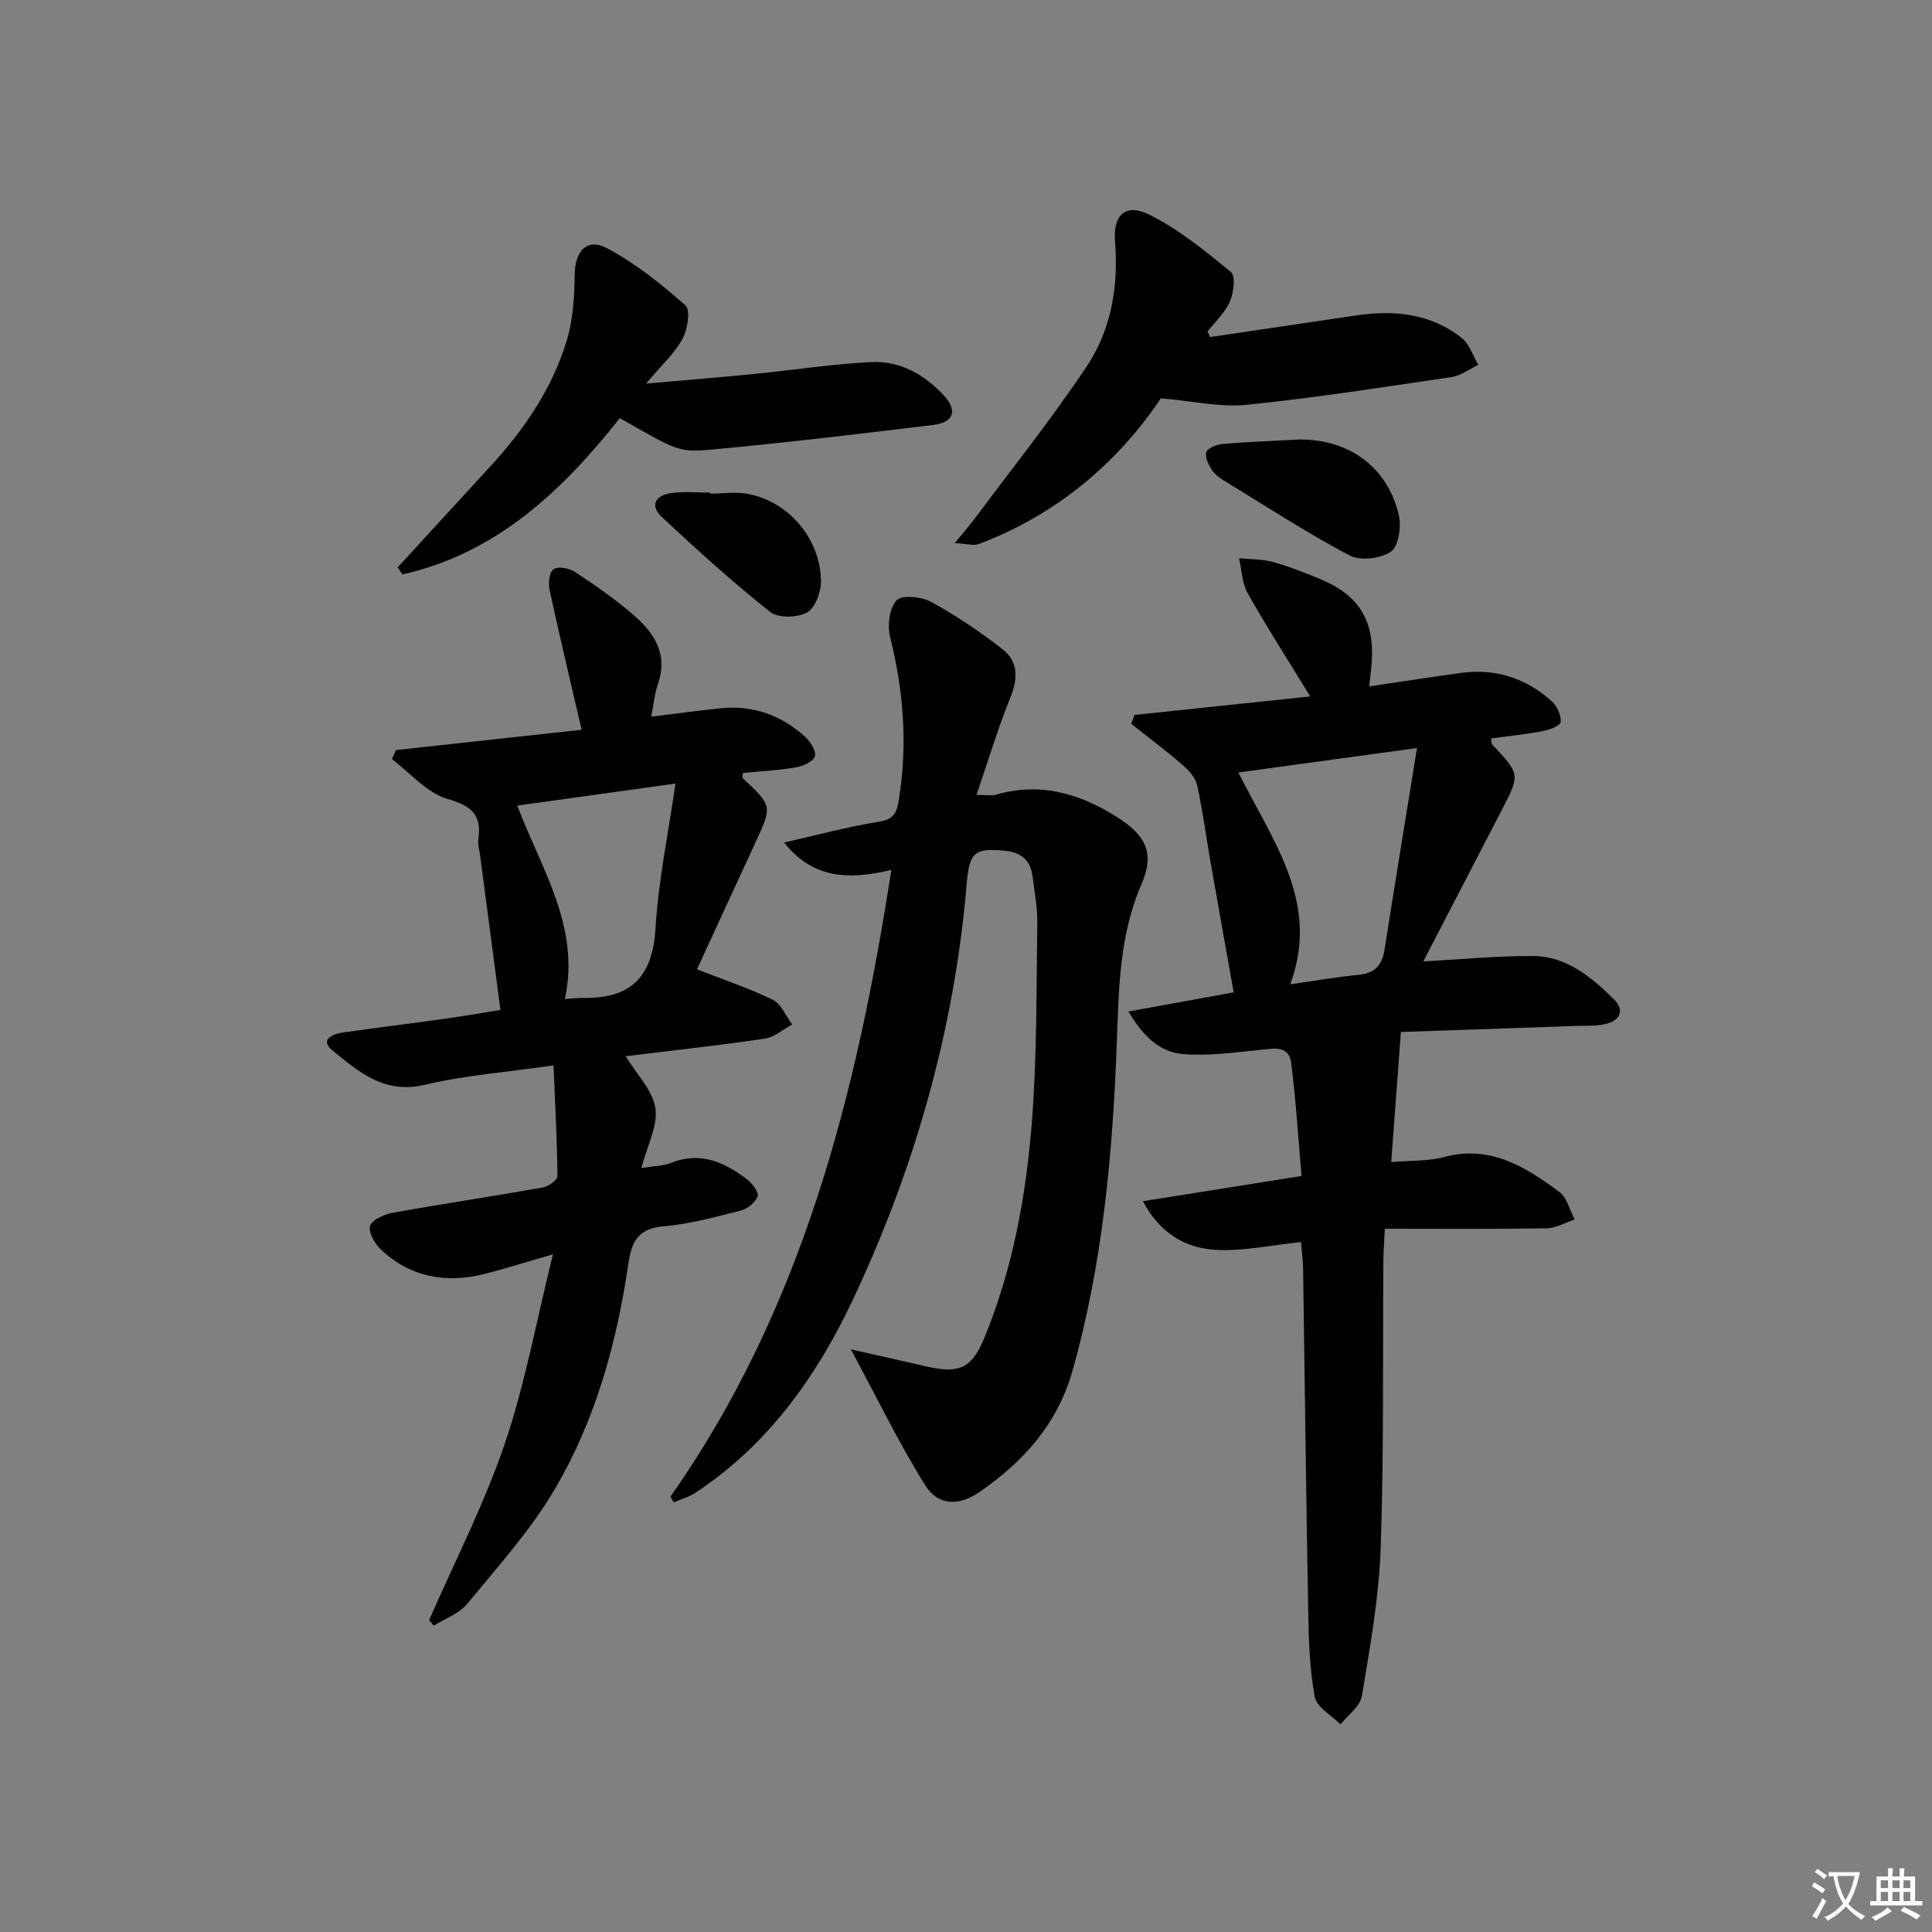
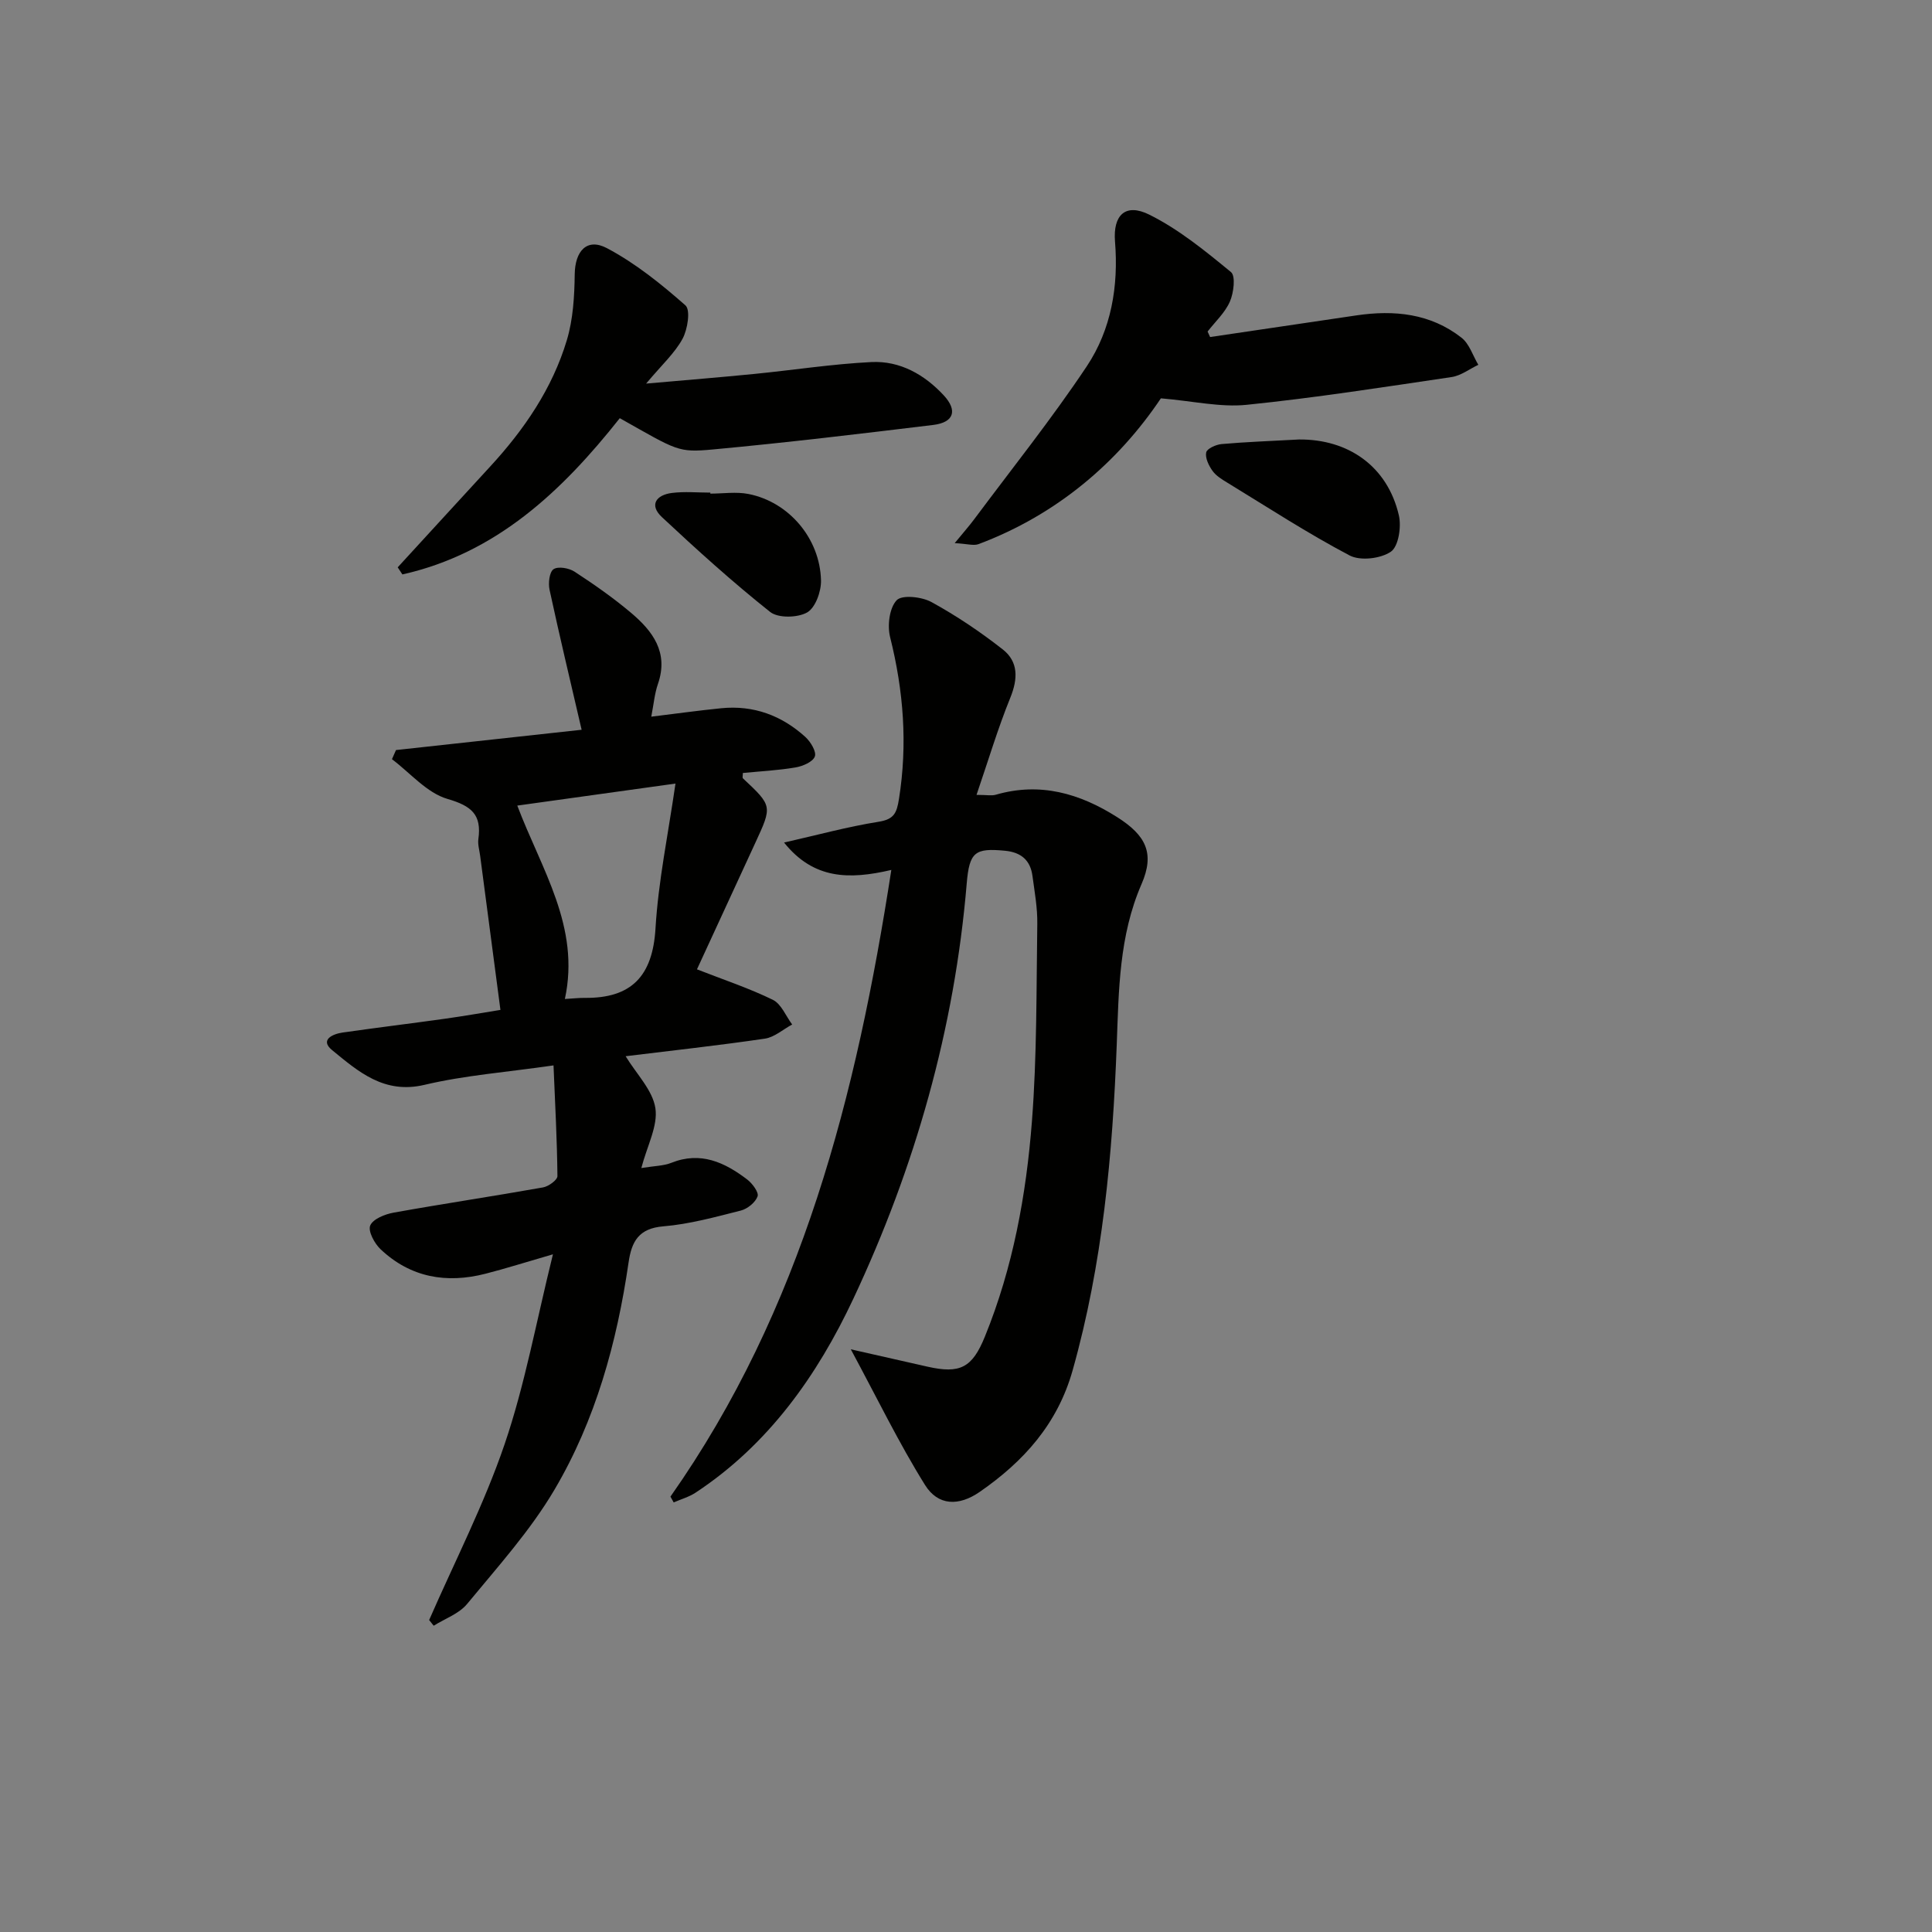
<svg xmlns="http://www.w3.org/2000/svg" enable-background="new 0 0 400 400" viewBox="0 0 400 400">
  <rect x="0" y="0" width="400" height="400" fill="#808080" stroke="none" />
-   <path d="m377.9 391.2c-.2.3-.4.5-.6.8-.7-.6-1.4-1-2.2-1.5.2-.3.4-.5.5-.8.6.4 1.4.8 2.3 1.5zm-1.8 6.1c-.2-.2-.5-.4-.9-.6.4-.6.8-1.2 1.2-1.9s.7-1.3.9-1.9c.3.3.5.5.8.7-.7 1.3-1.4 2.6-2 3.7zm2.2-9c-.3.3-.5.5-.6.8-.6-.6-1.3-1.1-2-1.5.3-.3.5-.5.6-.7.6.5 1.3.9 2 1.4zm.3.2v-.9h2 4.5c-.3 1.3-.6 2.5-1 3.6s-.9 2.1-1.4 3c.4.5 1 1 1.6 1.4s1.2.8 1.9 1.1c-.3.2-.5.4-.8.8-.4-.3-1-.7-1.6-1.2s-1.2-1.1-1.6-1.6c-.5.6-1.1 1.1-1.7 1.6s-1.4.9-2.1 1.4c-.1-.3-.3-.5-.7-.8.6-.2 1.2-.5 1.9-1s1.4-1.1 2-1.8c-.5-.8-.9-1.6-1.2-2.5s-.6-2-.8-3.2c-.4.1-.7.1-1 .1zm2.5 2.7c.3 1 .7 1.7 1 2.2.3-.5.6-1.1 1-2s.6-1.9.9-3h-3.2-.4c.1.9.3 1.8.7 2.8z" fill="#fbfcfa" />
-   <path d="m396.5 388.5v1.5 3.6h1.5v.9c-.4 0-1 0-1.7 0h-7.9c-.5 0-.9 0-1.2 0v-.9h1.3v-3.5c0-.7 0-1.2 0-1.6h2.4c0-.8 0-1.4 0-1.7h1c0 .3-.1.8-.1 1.7h1.5c0-.8 0-1.4 0-1.7h1c0 .3-.1.9-.1 1.7zm-8.2 9.2c-.2-.3-.5-.5-.8-.8.8-.3 1.4-.6 1.9-.9s1-.7 1.4-1.1c.3.3.6.5.9.8-1.6 1-2.8 1.6-3.4 2zm2.6-6.8v-1.6h-1.5v1.6zm0 2.7v-1.9h-1.5v1.9zm2.4-2.7v-1.6h-1.5v1.6zm0 2.7v-1.9h-1.5v1.9zm.2 2 .7-.8c.4.2.9.5 1.6.8s1.3.7 1.8 1c-.3.3-.5.6-.8.8-.4-.3-1.5-1-3.3-1.8zm2-4.7v-1.6h-1.4v1.6zm0 2.7v-1.9h-1.4v1.9z" fill="#fbfcfa" />
  <g fill="#010100">
-     <path d="m233.64 209.42c8.02-1.46 15-2.73 21.78-3.97-1.64-9.2-3.26-18.24-4.85-27.29-.91-5.23-1.58-10.5-2.74-15.67-.35-1.56-1.79-3.08-3.09-4.2-3.4-2.93-7-5.63-10.52-8.42.22-.62.43-1.23.65-1.85 12.03-1.27 24.05-2.53 36.4-3.83-4.6-7.51-8.98-14.32-12.96-21.37-1.18-2.09-1.22-4.82-1.78-7.25 2.35.24 4.79.17 7.04.79 3.35.92 6.61 2.22 9.83 3.56 7.97 3.31 11.18 8.57 10.61 17.15-.1 1.44-.3 2.87-.53 5.04 6.63-.98 12.8-1.94 18.98-2.79 7.18-.98 13.51 1.09 18.85 5.89 1.08.97 1.9 2.84 1.83 4.25-.03.71-2.26 1.64-3.61 1.89-3.56.68-7.19 1.04-10.79 1.53.06.61-.02 1.02.14 1.19 5.89 6.25 5.89 6.24 1.96 13.81-5.34 10.3-10.68 20.59-16.16 31.17 7.68-.41 15.21-1.16 22.73-1.12 6.89.04 12.04 4.35 16.67 8.88 2.47 2.42 1.28 4.63-2.02 5.28-1.78.35-3.64.25-5.47.31-12.62.44-25.24.87-36.55 1.26-.7 9.46-1.34 18.13-2 26.93 4.04-.35 7.64-.15 10.94-1.04 9.56-2.56 16.84 2.03 23.86 7.22 1.6 1.18 2.15 3.77 3.18 5.71-1.94.64-3.87 1.8-5.82 1.83-10.96.18-21.93.09-33.48.09-.14 2.93-.3 4.85-.31 6.77-.14 19.82.13 39.66-.56 59.46-.36 10.22-2.21 20.41-3.89 30.53-.35 2.14-2.89 3.92-4.42 5.87-1.86-1.89-4.94-3.56-5.34-5.72-1.08-5.83-1.24-11.87-1.35-17.83-.44-23.64-.7-47.28-1.06-70.91-.02-1.65-.26-3.3-.44-5.41-6.05.61-11.94 1.94-17.73 1.6-6.08-.36-11.41-3.31-15-10.06 10.86-1.73 21.22-3.38 32.85-5.23-.68-7.73-1.16-15.59-2.14-23.39-.46-3.64-3.46-3.02-6.26-2.73-5.39.55-10.86 1.32-16.2.88-4.74-.4-8.25-3.69-11.23-8.81zm59.73-54.55c-13.16 1.8-24.83 3.4-36.98 5.07 7.25 14.47 16.99 27.01 10.73 43.85 5.07-.72 9.59-1.52 14.14-1.96 3.35-.32 4.89-1.97 5.39-5.19 2.12-13.52 4.34-27.03 6.72-41.77z" />
    <path d="m114.48 259.69c-5.73 1.66-9.81 2.96-13.96 4.02-8.09 2.08-15.52.79-21.71-5.05-1.27-1.19-2.65-3.75-2.16-4.93.56-1.35 3.06-2.35 4.86-2.67 10.29-1.85 20.63-3.39 30.92-5.22 1.14-.2 2.98-1.54 2.98-2.34-.07-7.39-.47-14.78-.81-22.92-9.74 1.41-18.37 2.05-26.69 4.02-8.38 1.99-13.72-2.74-19.15-7.18-2.6-2.13.1-3.35 2.21-3.65 7.06-1.01 14.14-1.87 21.2-2.86 3.91-.55 7.8-1.23 11.44-1.82-1.44-10.97-2.82-21.44-4.2-31.91-.15-1.15-.52-2.34-.37-3.45.71-5.06-1.39-6.87-6.39-8.32-4.27-1.24-7.7-5.37-11.5-8.23.28-.63.56-1.26.84-1.89 12.9-1.41 25.81-2.82 38.43-4.2-2.33-10.03-4.59-19.48-6.64-28.98-.3-1.37-.04-3.67.82-4.26.94-.64 3.2-.25 4.36.51 4.03 2.63 8.01 5.41 11.68 8.51 4.49 3.78 7.84 8.2 5.58 14.73-.69 1.99-.87 4.15-1.38 6.78 5.09-.62 9.79-1.28 14.51-1.75 6.67-.66 12.49 1.5 17.39 5.95 1.09.99 2.34 3.06 1.96 4.05-.42 1.12-2.51 2.01-4 2.26-3.59.61-7.25.79-10.9 1.15 0 .53-.13.97.02 1.11 6.1 5.72 6.09 5.71 2.56 13.35-4.17 9.02-8.32 18.05-12.08 26.19 5.43 2.13 10.74 3.88 15.71 6.31 1.75.86 2.69 3.36 4 5.11-1.88 1.01-3.67 2.64-5.65 2.93-9.66 1.42-19.37 2.48-28.83 3.64 2.25 3.7 5.59 7.02 6.16 10.75.56 3.67-1.7 7.77-2.91 12.4 2.75-.45 4.61-.44 6.21-1.08 6.08-2.43 11.06-.09 15.72 3.46 1.06.81 2.43 2.66 2.14 3.48-.45 1.26-2.09 2.59-3.46 2.94-5.29 1.34-10.64 2.82-16.05 3.27-5.1.42-6.57 3.13-7.2 7.47-2.41 16.57-6.83 32.64-15.35 47.07-5.01 8.49-11.77 15.98-18.08 23.64-1.67 2.03-4.58 3.04-6.92 4.51-.31-.39-.63-.79-.94-1.18 5.29-12.11 11.38-23.95 15.63-36.42 4.19-12.29 6.52-25.24 10-39.3zm25.37-97.46c-11.97 1.67-22.22 3.1-32.75 4.56 5.02 13.27 13.09 25.1 9.85 40.04 1.58-.09 2.86-.24 4.14-.23 9.66.1 14.02-4.52 14.62-14.32.58-9.81 2.62-19.53 4.14-30.05z" />
-     <path d="m138.81 309.86c27.25-38.78 38.51-83.08 45.73-129.75-8.76 2.05-16.1 1.95-22.21-5.67 6.89-1.56 13.17-3.28 19.56-4.3 3.18-.51 3.76-1.75 4.23-4.71 1.81-11.35.95-22.41-1.83-33.51-.6-2.4-.16-6.05 1.36-7.65 1.11-1.17 5.2-.72 7.2.38 5.18 2.84 10.14 6.18 14.79 9.83 3.22 2.54 3.12 6.06 1.54 9.96-2.59 6.38-4.56 13-7 20.13 2.12 0 3.13.22 3.99-.03 9.15-2.66 17.35-.28 25.08 4.61 6.02 3.8 7.87 7.51 5.09 13.9-4.66 10.72-4.71 21.98-5.13 33.2-.86 22.79-2.91 45.36-9.13 67.45-3.13 11.12-10.14 18.88-19.24 25.18-4.32 2.99-8.62 2.91-11.33-1.44-5.39-8.64-9.85-17.86-15.36-28.08 6.05 1.37 10.95 2.48 15.86 3.59 6.78 1.53 9.28.23 11.9-6.22 5.82-14.29 8.56-29.34 9.74-44.57 1.05-13.58.91-27.26 1.11-40.9.05-3.3-.56-6.62-1-9.91-.43-3.24-2.34-4.89-5.67-5.21-6.23-.6-7.39.24-7.94 6.76-2.52 30.11-10.69 58.78-23.47 85.98-7.45 15.87-17.56 30.19-32.64 40.14-1.37.91-3.03 1.37-4.56 2.04-.21-.4-.44-.8-.67-1.2z" />
+     <path d="m138.81 309.86c27.25-38.78 38.51-83.08 45.73-129.75-8.76 2.05-16.1 1.95-22.21-5.67 6.89-1.56 13.17-3.28 19.56-4.3 3.18-.51 3.76-1.75 4.23-4.71 1.81-11.35.95-22.41-1.83-33.51-.6-2.4-.16-6.05 1.36-7.65 1.11-1.17 5.2-.72 7.2.38 5.18 2.84 10.14 6.18 14.79 9.83 3.22 2.54 3.12 6.06 1.54 9.96-2.59 6.38-4.56 13-7 20.13 2.12 0 3.13.22 3.99-.03 9.15-2.66 17.35-.28 25.08 4.61 6.02 3.8 7.87 7.51 5.09 13.9-4.66 10.72-4.71 21.98-5.13 33.2-.86 22.79-2.91 45.36-9.13 67.45-3.13 11.12-10.14 18.88-19.24 25.18-4.32 2.99-8.62 2.91-11.33-1.44-5.39-8.64-9.85-17.86-15.36-28.08 6.05 1.37 10.95 2.48 15.86 3.59 6.78 1.53 9.28.23 11.9-6.22 5.82-14.29 8.56-29.34 9.74-44.57 1.05-13.58.91-27.26 1.11-40.9.05-3.3-.56-6.62-1-9.91-.43-3.24-2.34-4.89-5.67-5.21-6.23-.6-7.39.24-7.94 6.76-2.52 30.11-10.69 58.78-23.47 85.98-7.45 15.87-17.56 30.19-32.64 40.14-1.37.91-3.03 1.37-4.56 2.04-.21-.4-.44-.8-.67-1.2" />
    <path d="m250.54 69.78c10.09-1.49 20.19-2.99 30.28-4.48 7.83-1.16 15.35-.41 21.77 4.62 1.63 1.27 2.34 3.71 3.48 5.61-1.83.87-3.59 2.24-5.5 2.53-14.12 2.09-28.24 4.3-42.44 5.75-5.44.56-11.08-.77-17.78-1.34-8.79 13.1-21.37 24.03-37.74 30.18-1.03.39-2.38-.07-4.95-.2 1.91-2.33 3.04-3.6 4.05-4.96 7.83-10.51 16.04-20.77 23.3-31.66 5.07-7.62 6.59-16.57 5.84-25.83-.44-5.51 2.19-8 7.1-5.56 6.12 3.04 11.59 7.52 16.91 11.89.99.81.57 4.29-.22 6.1-1 2.3-3.03 4.16-4.62 6.21.18.37.35.75.52 1.14z" />
    <path d="m82.34 117.46c6.37-6.94 12.73-13.9 19.11-20.83 7.07-7.67 12.9-16.18 15.91-26.21 1.3-4.33 1.57-9.07 1.63-13.63.06-4.78 2.5-7.62 6.69-5.4 5.88 3.11 11.22 7.42 16.24 11.84 1.07.95.45 4.95-.6 6.9-1.61 2.97-4.27 5.38-7.55 9.29 8.4-.74 15.41-1.31 22.4-2 8.09-.8 16.14-2.06 24.25-2.46 5.91-.29 10.98 2.59 14.97 6.89 2.93 3.16 2.09 5.61-2.17 6.13-15.17 1.84-30.35 3.66-45.56 5.07-7.35.68-7.39.26-19.34-6.47-11.98 15.14-25.59 27.99-45.01 32.35-.33-.49-.65-.98-.97-1.47z" />
    <path d="m268.95 90.99c10.17-.08 18.3 5.51 20.67 15.7.55 2.37-.07 6.44-1.65 7.53-2.12 1.45-6.33 1.95-8.55.78-8.66-4.56-16.9-9.93-25.27-15.04-1.13-.69-2.37-1.43-3.11-2.47-.78-1.09-1.55-2.67-1.31-3.82.16-.79 2.03-1.63 3.19-1.73 4.96-.44 9.95-.62 16.03-.95z" />
    <path d="m147.06 102.2c2.65 0 5.38-.43 7.93.08 8.33 1.65 14.77 9.18 14.99 17.87.06 2.28-1.15 5.67-2.87 6.65-1.98 1.12-6.01 1.21-7.67-.11-7.76-6.17-15.14-12.84-22.39-19.62-2.71-2.53-1.18-4.6 2.06-5.01 2.61-.33 5.3-.07 7.96-.07-.01.07-.01.14-.01.21z" />
  </g>
</svg>